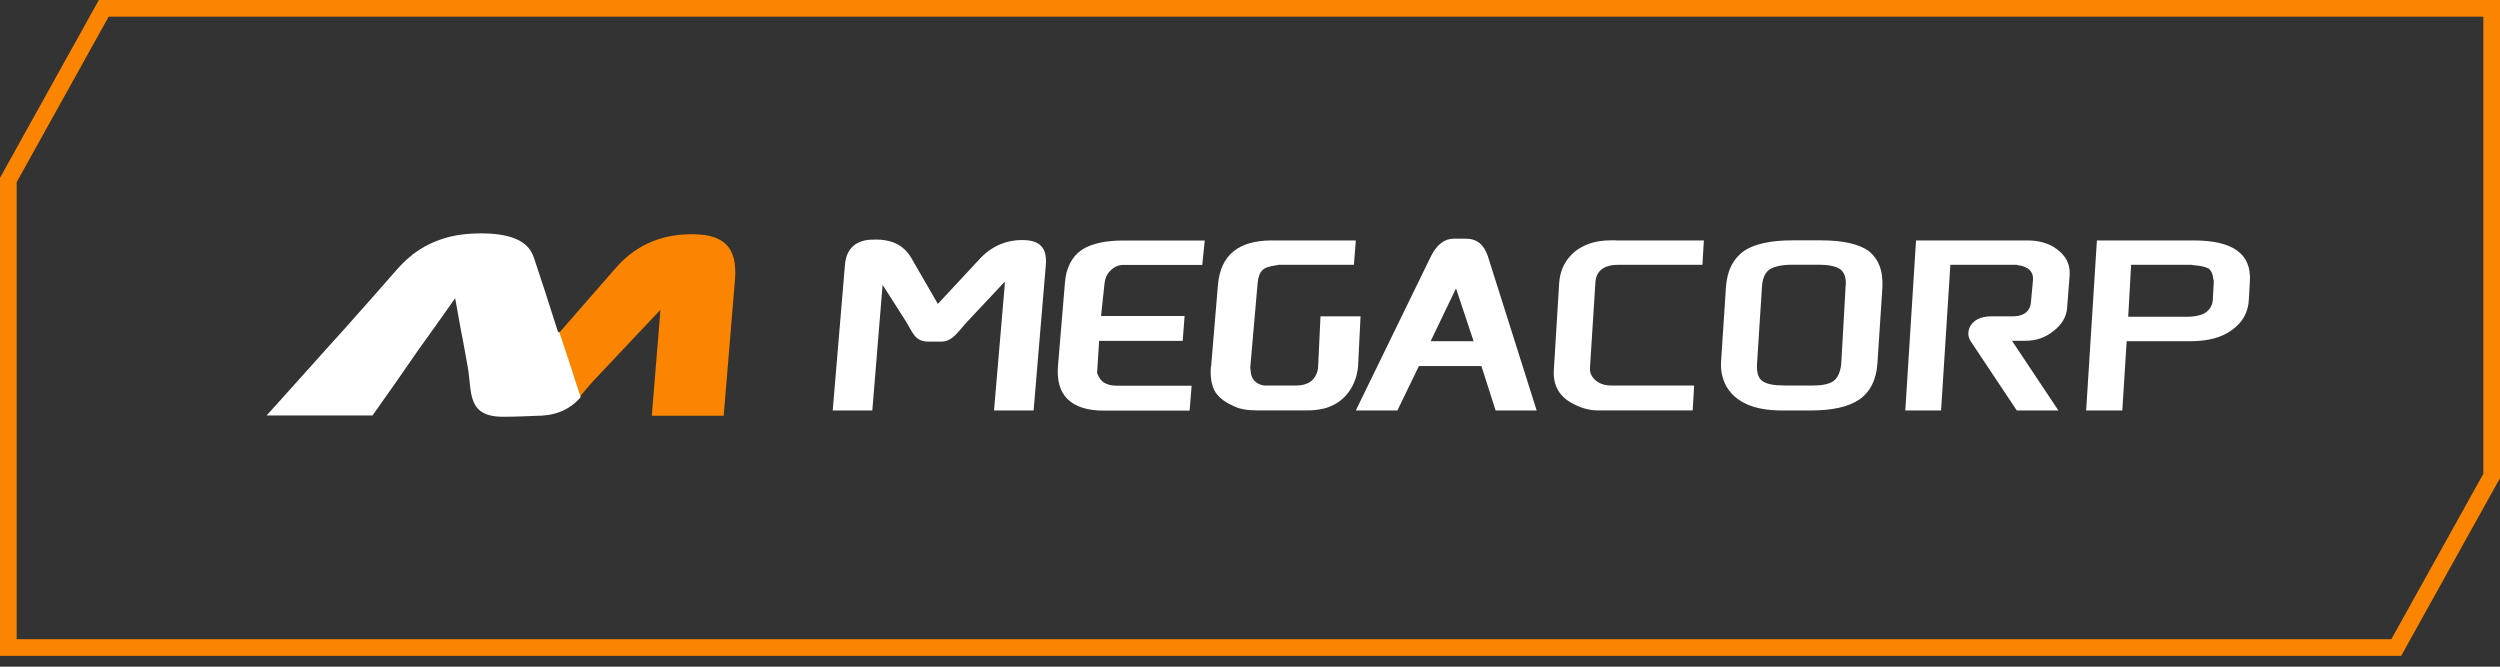
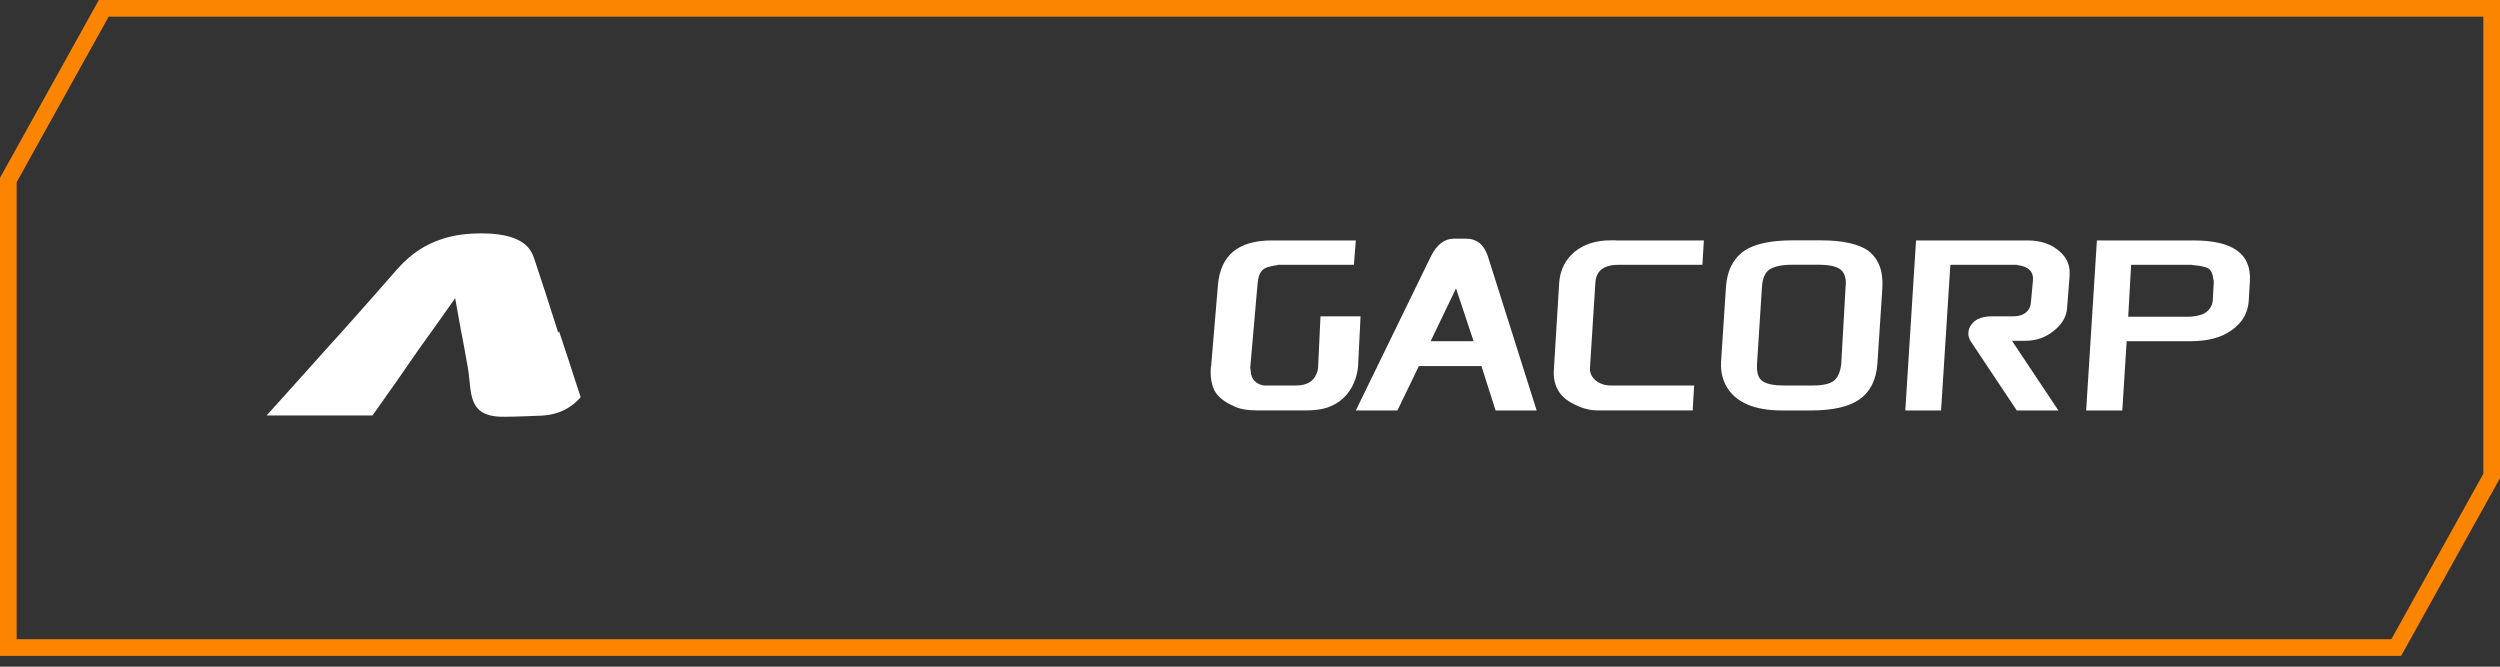
<svg xmlns="http://www.w3.org/2000/svg" width="150" height="40" viewBox="0 0 150 40" fill="none">
  <rect x="0" y="0" width="150" height="40" fill="#333333" stroke="none" />
  <path d="M0.5 38.851V10.8L6.225 0.5H149.5V28.558L143.775 38.851H0.5Z" stroke="#FB8500" />
  <g clip-path="url(#clip0_213_1305)">
-     <path fill-rule="evenodd" clip-rule="evenodd" d="M32.482 21.191L36.971 16.048C38.347 14.481 40.024 14.055 41.488 14.055C42.951 14.055 44.306 14.427 44.098 16.797L43.421 24.945H39.107L39.603 18.9C39.603 18.796 39.603 18.687 39.631 18.582L35.611 22.843C35.142 23.349 34.759 23.879 34.35 24.306L32.471 21.191H32.482Z" fill="#FB8500" />
-     <path fill-rule="evenodd" clip-rule="evenodd" d="M52.519 14.372C53.338 14.372 54.163 14.585 54.687 15.493L56.271 18.235L58.822 15.493C59.613 14.665 60.52 14.402 61.312 14.402C62.104 14.402 62.868 14.615 62.748 15.919L62.016 24.628H59.641L60.285 17.09V16.901L58.084 19.247C57.5 19.862 57.172 20.497 56.473 20.497H55.709C54.857 20.497 54.742 19.882 54.332 19.247L52.956 17.09L52.339 24.628H49.963L50.695 15.919C50.783 14.64 51.695 14.347 52.514 14.377" fill="white" />
-     <path fill-rule="evenodd" clip-rule="evenodd" d="M63.485 21.886L63.895 16.986C63.955 16.053 64.337 15.359 64.949 14.962C65.506 14.615 66.325 14.431 67.385 14.431H72.284L72.136 15.895H67.385C67.09 15.895 66.828 16.029 66.62 16.242C66.385 16.48 66.298 16.748 66.271 17.015L66.063 18.959H71.076L70.962 20.452H65.948L65.834 22.238C65.806 22.342 65.834 22.426 65.894 22.53C66.014 22.823 66.243 23.011 66.571 23.091C66.719 23.145 67.013 23.145 67.478 23.145H71.497L71.377 24.638H66.243C64.25 24.638 63.311 23.706 63.485 21.895" fill="white" />
    <path fill-rule="evenodd" clip-rule="evenodd" d="M72.666 21.99L73.075 17.114C73.223 15.304 74.31 14.427 76.303 14.427H81.349L81.234 15.889H76.691C76.631 15.914 76.603 15.914 76.603 15.914C76.194 15.969 75.899 16.048 75.751 16.207C75.577 16.366 75.489 16.634 75.456 17.005L75.014 22.064C75.014 22.089 75.041 22.168 75.041 22.277C75.069 22.758 75.364 23.051 75.833 23.13H77.766C78.471 23.13 78.881 22.838 79.055 22.253C79.055 22.228 79.055 22.173 79.083 22.094L79.23 18.979H81.633L81.486 21.935C81.426 22.867 80.929 23.854 79.989 24.306C79.58 24.519 79.05 24.623 78.406 24.623H75.413C74.828 24.623 74.359 24.544 74.004 24.355C73.447 24.117 73.064 23.795 72.862 23.423C72.688 23.051 72.6 22.57 72.655 21.985" fill="white" />
    <path fill-rule="evenodd" clip-rule="evenodd" d="M88.415 20.472L87.361 17.303L85.838 20.472H88.421H88.415ZM81.349 24.628L85.865 15.359C86.215 14.665 86.684 14.322 87.214 14.322H87.979C88.596 14.322 89.033 14.669 89.267 15.359L92.2 24.628H89.737L88.885 21.965H85.133L83.844 24.628H81.354H81.349Z" fill="white" />
    <path fill-rule="evenodd" clip-rule="evenodd" d="M131.182 19.009C131.652 19.009 132.034 18.93 132.269 18.796C132.504 18.662 132.739 18.394 132.766 18.022L132.826 16.956C132.826 16.852 132.826 16.797 132.799 16.742C132.771 16.45 132.684 16.237 132.504 16.103C132.329 16.023 132.061 15.944 131.652 15.914C131.625 15.914 131.592 15.914 131.504 15.889H127.867L127.692 19.004H131.182V19.009ZM125.169 24.628L125.814 14.427H131.619C133.967 14.427 135.082 15.225 134.994 16.852L134.934 17.918C134.907 18.741 134.552 19.356 133.907 19.807C133.29 20.259 132.471 20.472 131.412 20.472H127.6L127.338 24.628H125.169ZM114.318 24.628L114.962 14.427H121.652C122.27 14.427 122.794 14.56 123.236 14.828C123.913 15.255 124.236 15.815 124.175 16.559L124.028 18.449C124.001 18.979 123.733 19.46 123.209 19.862C122.712 20.264 122.155 20.447 121.51 20.447H120.719L123.504 24.628H121.008L118.223 20.447C118.108 20.234 118.048 20.021 118.163 19.674C118.37 19.222 118.807 18.979 119.512 18.979H120.8C121.478 18.979 121.827 18.607 121.854 18.151L121.975 16.847C122.035 16.316 121.712 15.994 121.095 15.914C121.095 15.914 121.068 15.914 121.008 15.889H117.021L116.464 24.628H114.323H114.318ZM108.682 23.135C109.299 23.135 109.736 23.056 110.004 22.867C110.266 22.679 110.413 22.337 110.473 21.856L110.735 17.219C110.795 16.713 110.675 16.366 110.44 16.177C110.206 15.989 109.763 15.884 109.119 15.884H107.535C106.891 15.884 106.448 15.989 106.159 16.177C105.897 16.366 105.749 16.708 105.717 17.219L105.422 21.826C105.394 22.332 105.482 22.679 105.744 22.862C106.006 23.051 106.448 23.13 107.065 23.13H108.677L108.682 23.135ZM103.259 21.776L103.554 17.273C103.614 16.237 103.991 15.518 104.668 15.037C105.285 14.635 106.252 14.421 107.541 14.421H109.272C110.561 14.421 111.5 14.635 112.09 15.037C112.707 15.518 113.002 16.237 112.942 17.273L112.647 21.776C112.587 22.788 112.204 23.532 111.533 23.988C110.888 24.415 109.949 24.628 108.627 24.628H106.929C105.258 24.628 104.144 24.147 103.587 23.19C103.352 22.763 103.237 22.282 103.264 21.776H103.259ZM96.951 14.427H102.232L102.145 15.889H97.099C96.219 15.889 95.75 16.262 95.722 16.981L95.4 22.039C95.373 22.357 95.488 22.6 95.722 22.813C95.985 23.026 96.28 23.13 96.662 23.13H101.648L101.561 24.623H95.843C95.313 24.623 94.816 24.464 94.286 24.172C93.522 23.745 93.172 23.081 93.232 22.173L93.554 16.926C93.615 16.207 93.904 15.597 94.466 15.116C95.023 14.665 95.728 14.421 96.635 14.421H96.957L96.951 14.427Z" fill="white" />
    <path fill-rule="evenodd" clip-rule="evenodd" d="M28.817 14C29.582 14 30.287 14.079 30.844 14.293C31.401 14.506 31.843 14.853 32.045 15.493C32.253 16.133 32.487 16.827 32.722 17.546C32.957 18.29 33.219 19.093 33.487 19.941C33.514 19.941 33.514 19.917 33.547 19.887C33.754 20.502 33.956 21.112 34.164 21.752C34.371 22.416 34.606 23.11 34.841 23.83C34.077 24.707 33.143 24.95 32.171 24.95C31.494 24.975 30.909 25.005 30.237 25.005C27.977 25.03 28.331 23.512 28.069 22.049C27.922 21.276 27.807 20.532 27.66 19.837C27.54 19.173 27.425 18.503 27.31 17.893C26.633 18.85 25.901 19.892 25.109 20.983C24.29 22.183 23.318 23.567 22.351 24.926H16C17.671 23.086 19.195 21.355 20.549 19.867C21.783 18.483 22.898 17.229 23.892 16.083C24.711 15.175 25.563 14.669 26.415 14.377C27.234 14.084 28.086 14.005 28.817 14.005" fill="white" />
  </g>
  <defs>
    <clipPath id="clip0_213_1305">
      <rect width="119" height="11" fill="white" transform="translate(16 14)" />
    </clipPath>
  </defs>
</svg>